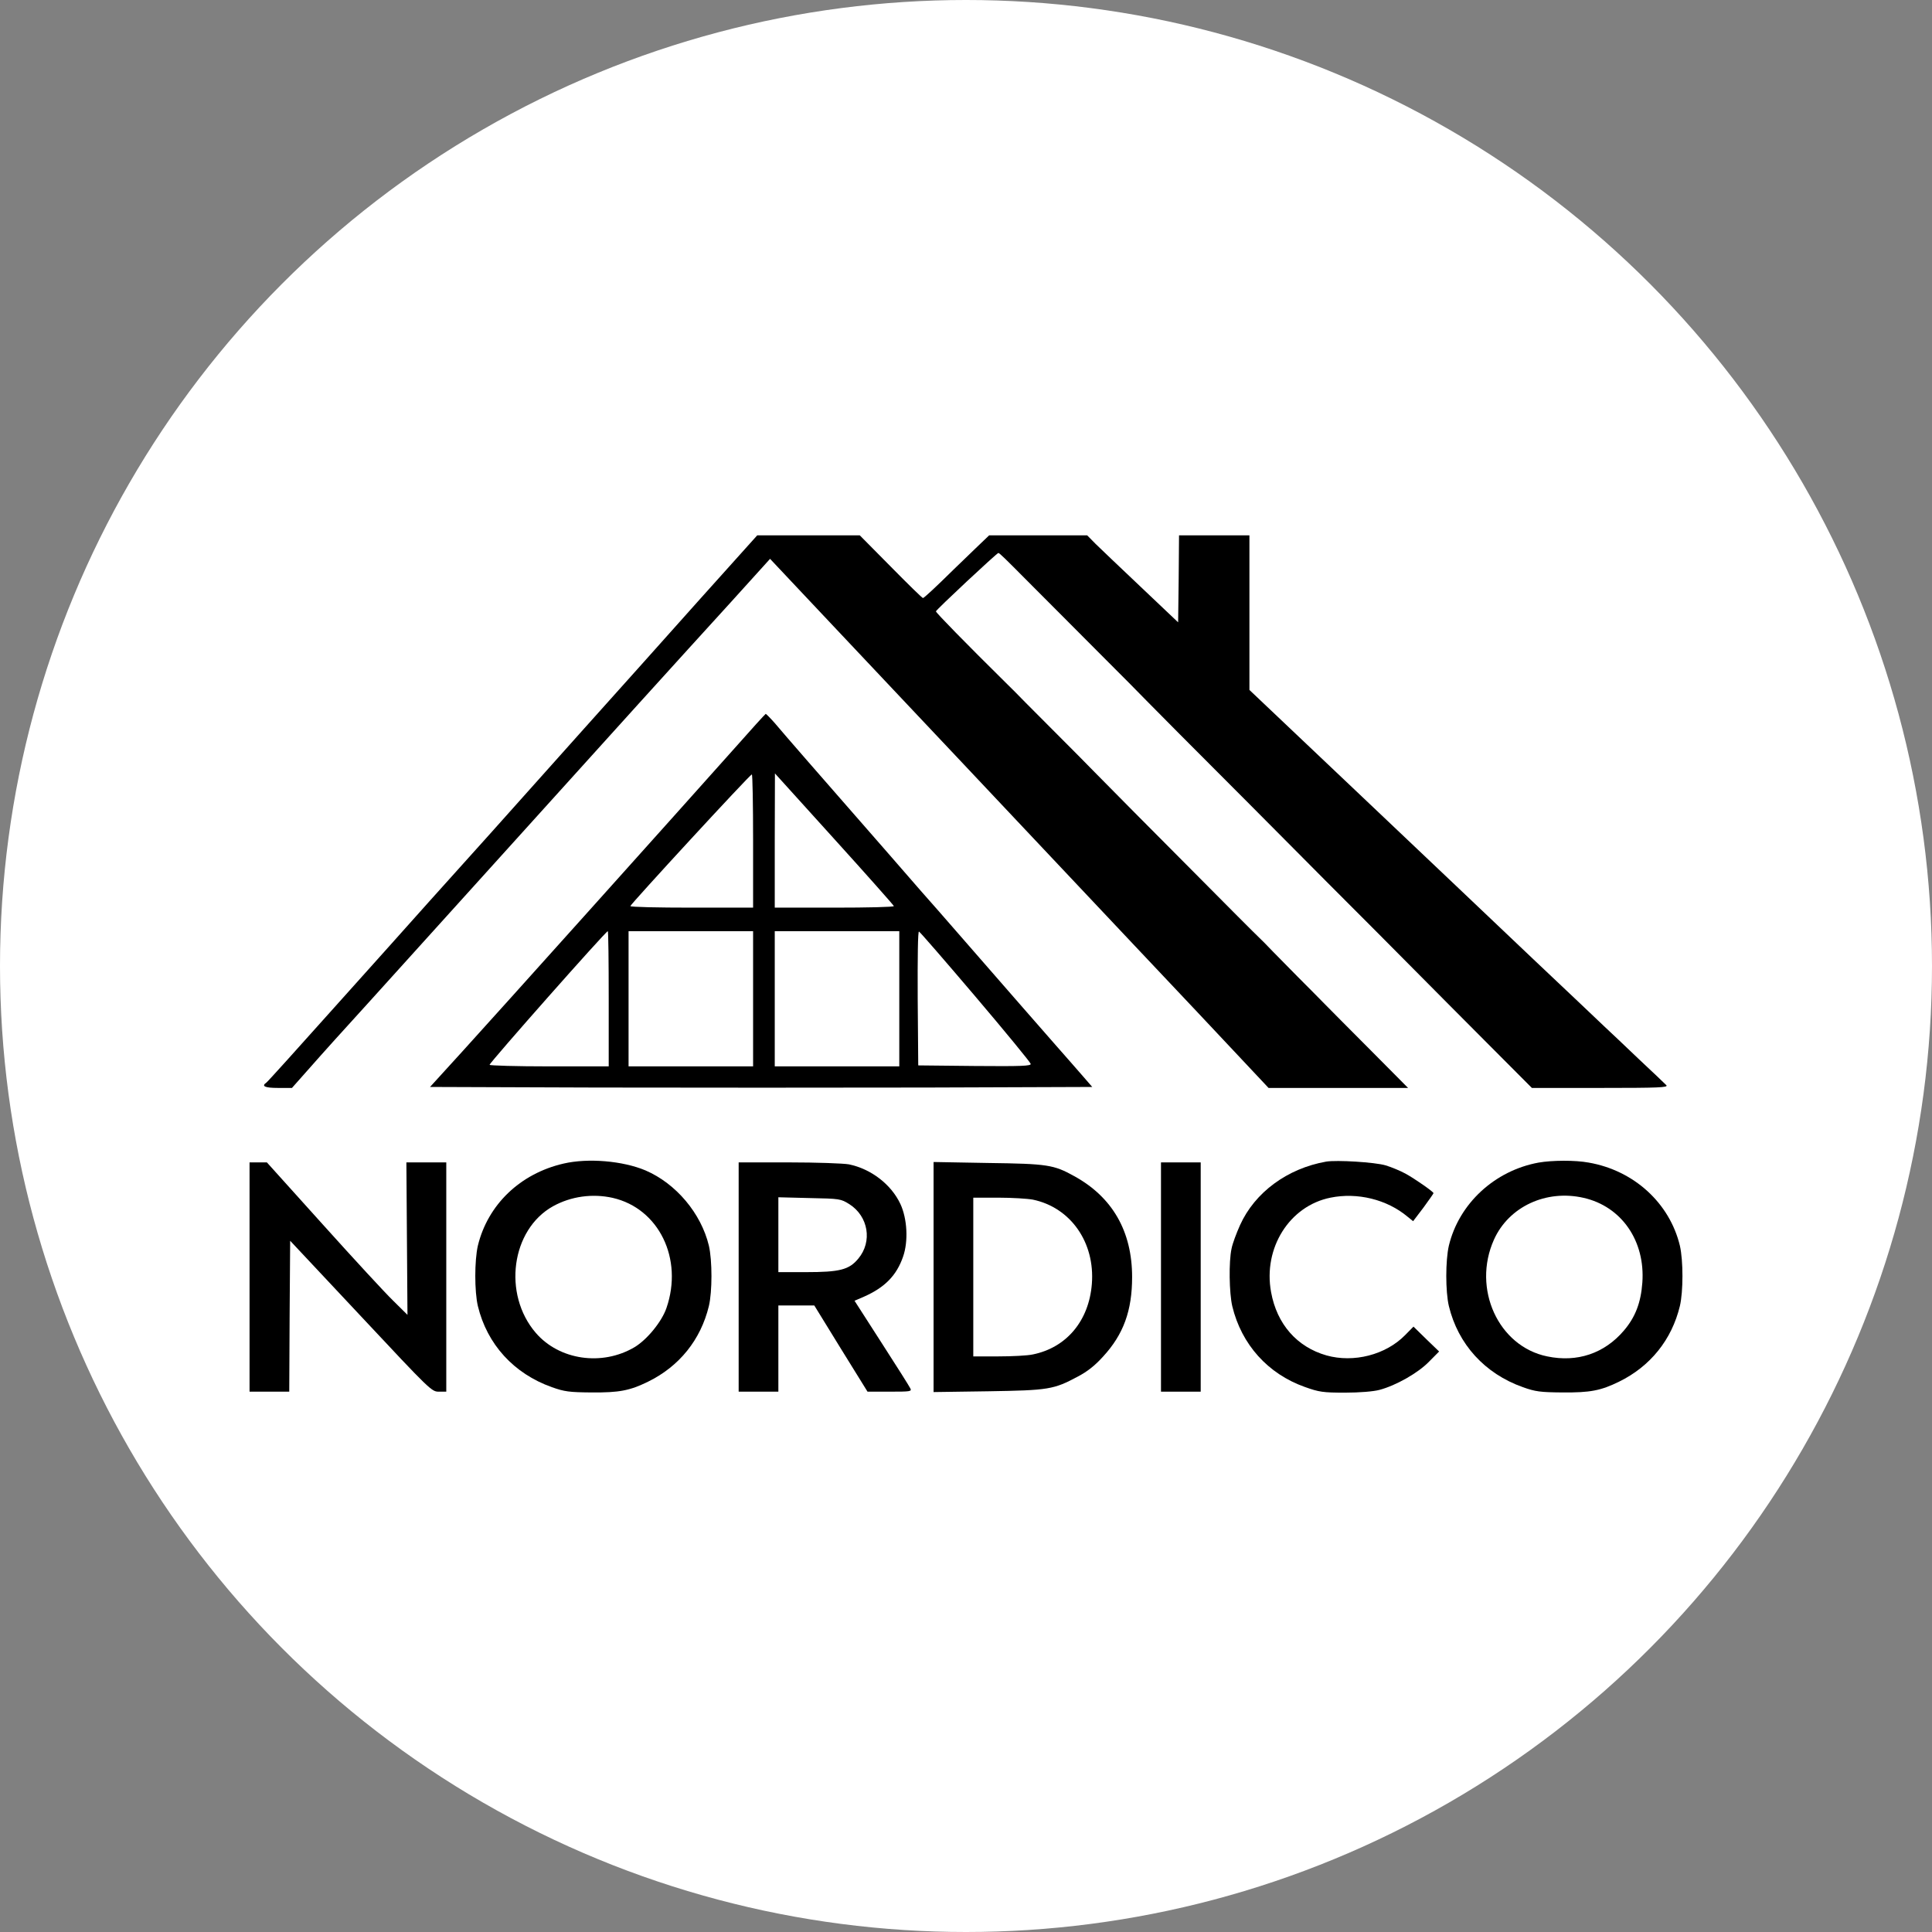
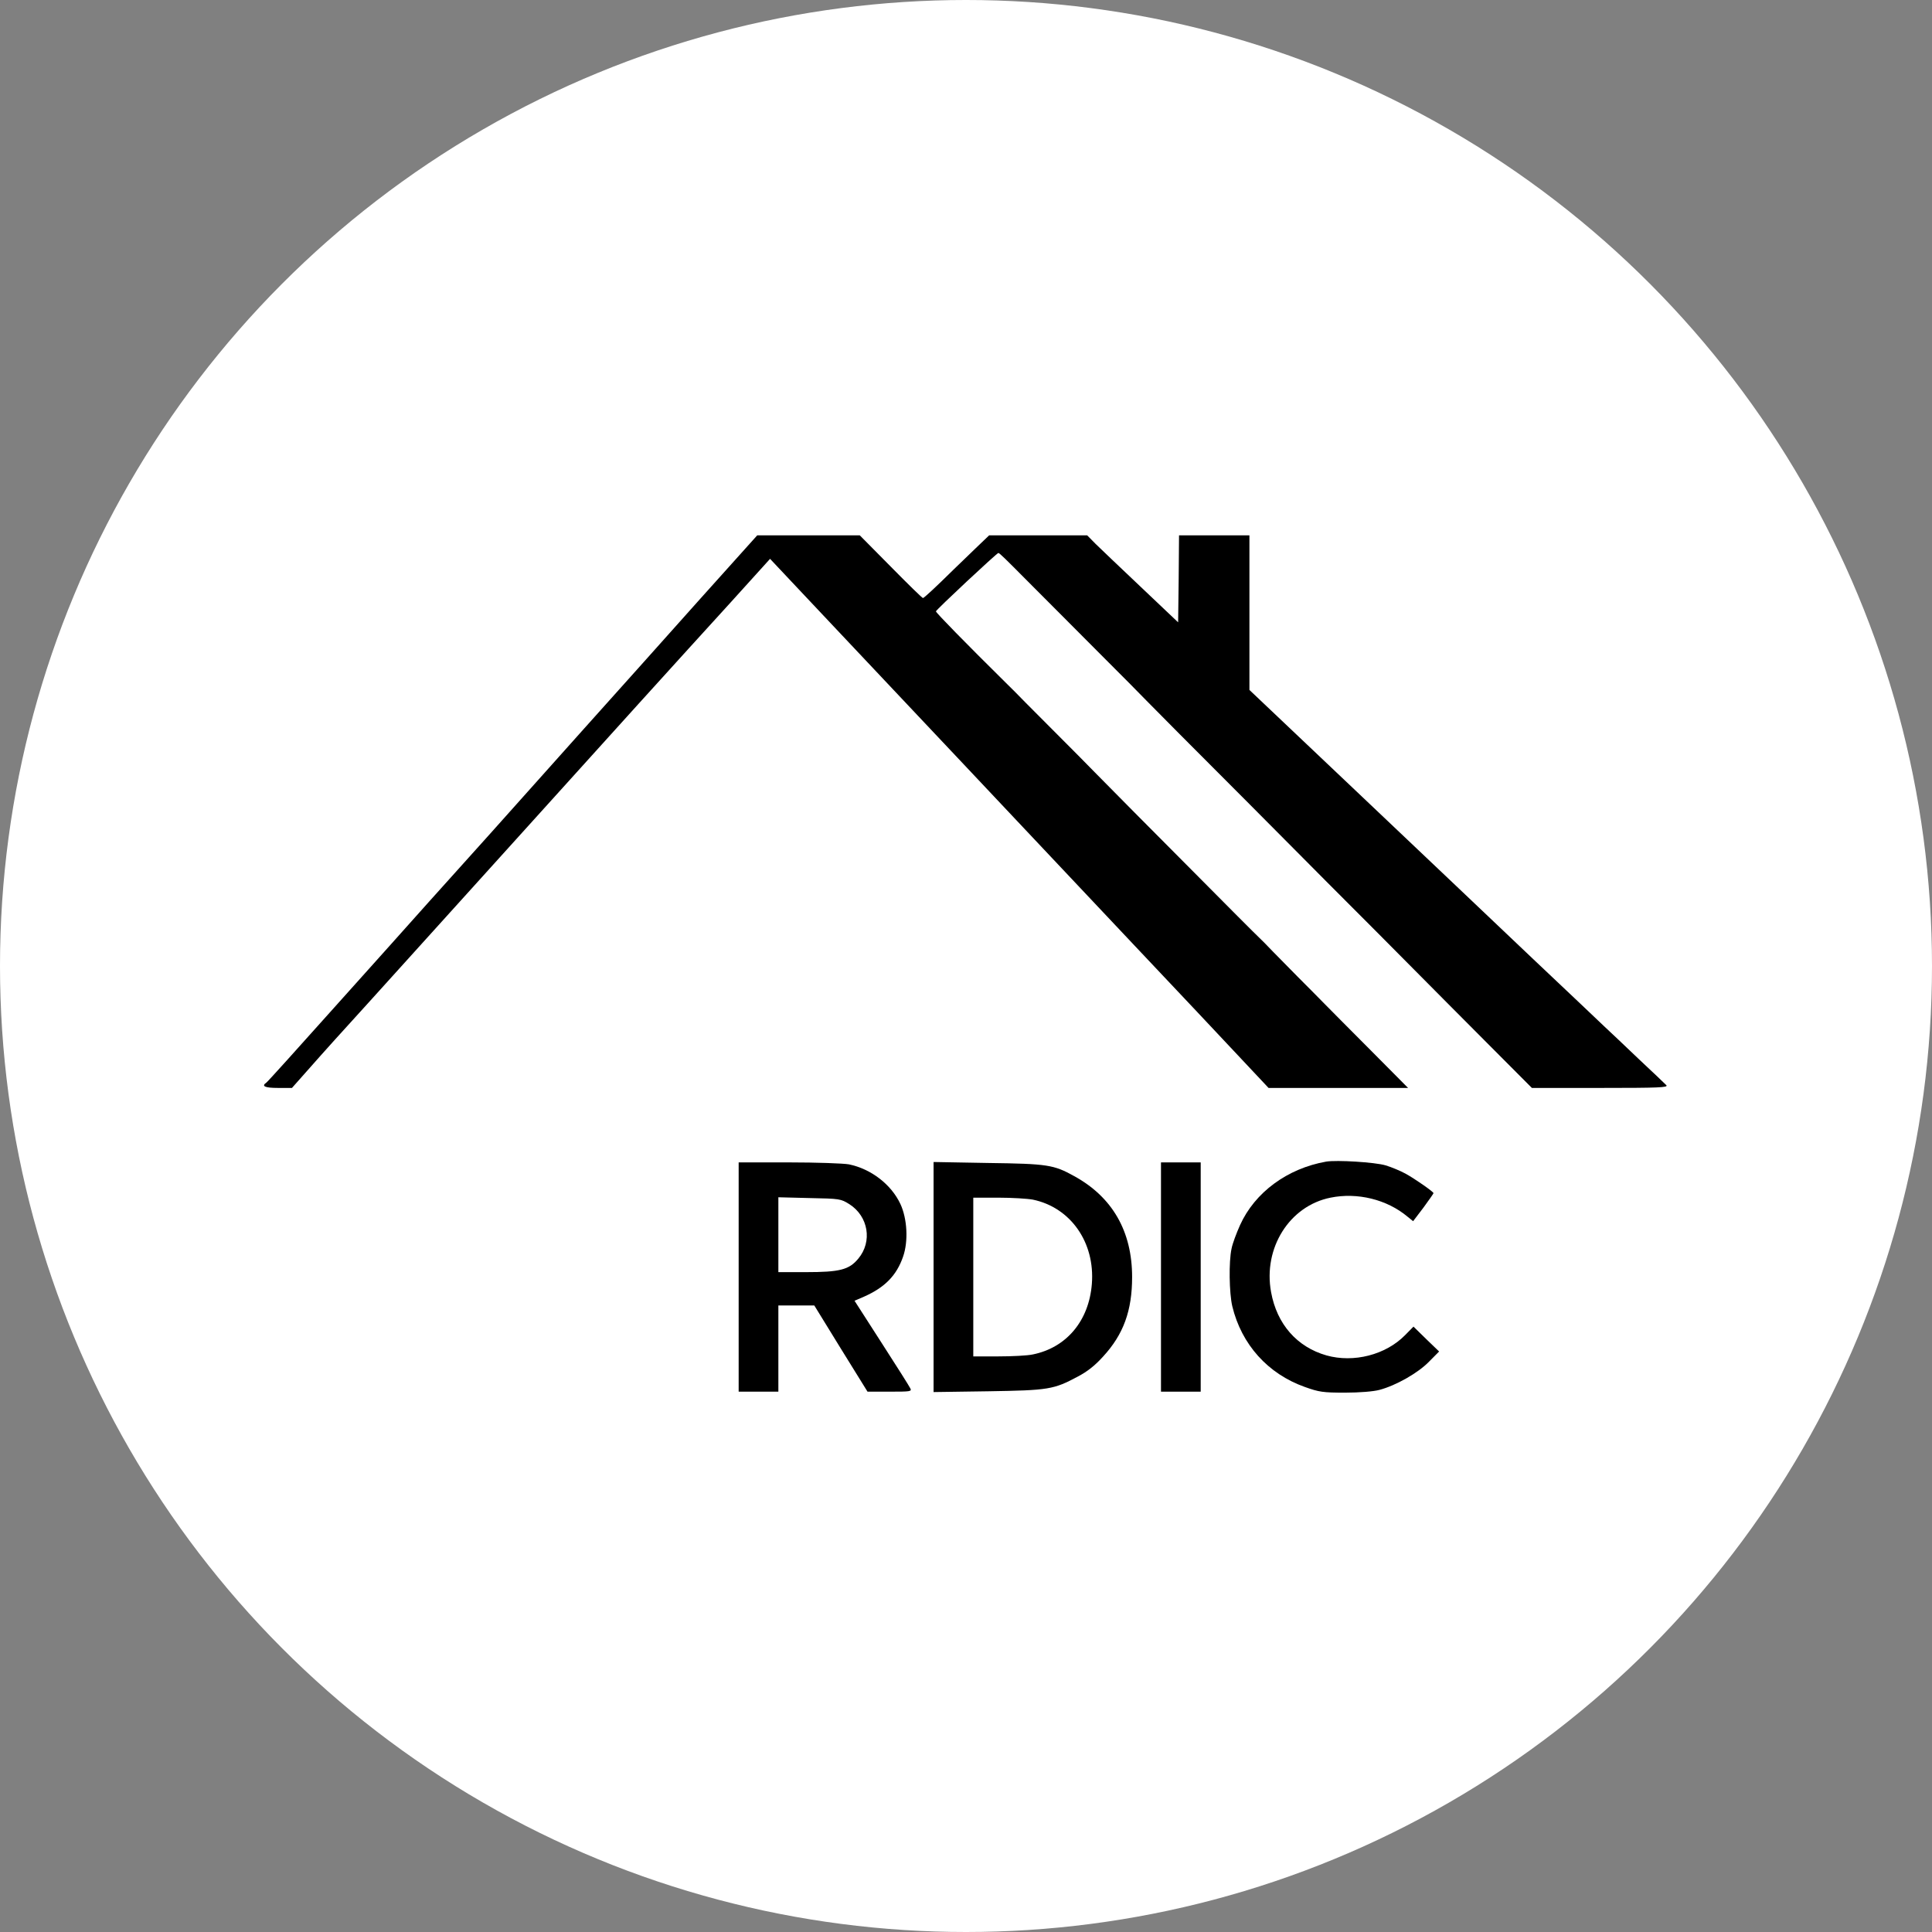
<svg xmlns="http://www.w3.org/2000/svg" width="480" height="480" viewBox="0 0 480 480" fill="none">
  <rect x="0" y="0" width="480" height="480" fill="#808080" stroke="none" />
  <circle cx="240" cy="240" r="240" fill="white" />
  <path d="M174.056 148.677C166.344 157.343 153.25 171.949 144.955 181.199C125.359 203.156 115.45 214.208 106.571 224.043C102.625 228.473 92.043 240.304 83.03 250.333C74.062 260.362 66.484 268.785 66.17 268.979C64.87 269.856 65.811 270.294 69.085 270.294H72.537L77.156 265.085C79.712 262.163 86.079 255.104 91.326 249.359C96.527 243.614 111.279 227.256 124.104 213.088C152.264 181.881 168.406 164.062 181.5 149.699L191.32 138.843L197.642 145.561C201.095 149.261 212.619 161.433 223.201 172.679C233.829 183.925 247.012 197.947 252.572 203.838C258.132 209.729 271.36 223.75 281.942 234.997C292.57 246.243 304.363 258.755 308.174 262.845L315.169 270.294H332.522H349.831L340.549 260.946C335.437 255.834 330.146 250.479 328.801 249.116C327.455 247.752 324.63 244.88 322.523 242.787C320.415 240.644 317.591 237.772 316.245 236.409C314.9 234.997 313.376 233.439 312.837 232.952C311.851 232.027 305.439 225.6 294.722 214.792C291.135 211.189 285.395 205.396 281.942 201.939C278.49 198.434 274.05 193.955 272.077 191.959C270.06 189.914 266.069 185.824 263.109 182.903C260.15 179.933 256.428 176.184 254.814 174.578C253.2 172.923 251.047 170.732 249.971 169.709C240.016 159.875 232.483 152.182 232.528 151.89C232.618 151.452 247.684 137.382 248.043 137.382C248.312 137.382 249.702 138.745 255.307 144.393C258.984 148.044 266.203 155.347 274.768 163.916C278.49 167.616 283.019 172.192 284.857 174.091C286.74 175.99 290.462 179.739 293.152 182.465C298.488 187.772 323.33 212.747 324.137 213.575C324.406 213.819 326.917 216.35 329.697 219.174C337.858 227.353 347.454 236.944 353.015 242.592C355.839 245.464 363.238 252.864 369.381 259.048L380.591 270.294H397.631C412.159 270.294 414.536 270.197 413.998 269.612C413.639 269.223 410.59 266.35 407.271 263.235C403.953 260.07 400.007 256.321 398.528 254.958C397.048 253.546 389.156 246.048 380.995 238.356C372.879 230.615 353.642 212.407 338.307 197.85L310.416 171.413V152.182V133H301.672H292.928L292.839 143.808L292.704 154.617L283.512 145.902C278.445 141.131 273.378 136.262 272.212 135.142L270.104 133H257.908H245.756L242.348 136.262C240.465 138.112 238.088 140.352 237.102 141.325C232.304 146.048 229.569 148.58 229.3 148.58C229.12 148.58 225.533 145.074 221.318 140.79L213.605 133H200.871H188.136L174.056 148.677Z" fill="black" />
-   <path d="M182.397 186.019C168.99 201.063 123.118 252.183 114.822 261.287L106.841 270.05L148.139 270.196C170.828 270.245 207.866 270.245 230.376 270.196L271.361 270.05L269.253 267.616C268.087 266.253 264.904 262.65 262.213 259.583C259.523 256.516 255.711 252.134 253.693 249.846C250.286 245.951 245.757 240.742 236.923 230.615C234.816 228.181 231.183 224.042 228.807 221.365C226.475 218.687 222.664 214.305 220.332 211.627C218 208.95 214.234 204.665 212.037 202.134C205.759 194.977 194.594 182.173 192.441 179.592C191.32 178.326 190.334 177.353 190.244 177.353C190.11 177.401 186.567 181.296 182.397 186.019ZM187.105 208.95V225.503H171.86C163.474 225.503 156.614 225.357 156.614 225.113C156.614 224.675 186.343 192.397 186.791 192.397C186.971 192.397 187.105 199.846 187.105 208.95ZM222.081 225.113C222.081 225.357 215.444 225.503 207.284 225.503H192.486V208.804L192.531 192.153L207.284 208.463C215.4 217.421 222.036 224.919 222.081 225.113ZM151.233 248.142V264.938H136.436C128.319 264.938 121.638 264.744 121.638 264.549C121.638 264.013 150.515 231.345 151.009 231.345C151.143 231.345 151.233 238.891 151.233 248.142ZM187.105 248.142V264.938H171.635H156.165V248.142V231.345H171.635H187.105V248.142ZM223.426 248.142V264.938H207.956H192.486V248.142V231.345H207.956H223.426V248.142ZM242.349 247.606C249.837 256.418 255.98 263.916 256.07 264.305C256.204 264.841 253.918 264.938 242.169 264.841L228.134 264.695L228 247.996C227.955 237.674 228.045 231.345 228.314 231.443C228.538 231.491 234.86 238.794 242.349 247.606Z" fill="black" />
-   <path d="M140.023 289.086C129.217 291.569 121.19 299.31 118.724 309.486C117.872 313.186 117.872 320.878 118.724 324.481C121.011 333.975 127.647 341.278 137.109 344.637C140.247 345.757 141.458 345.903 146.973 345.951C153.834 346 156.435 345.513 161.009 343.274C168.766 339.476 174.102 332.855 176.12 324.481C176.972 320.878 176.972 313.186 176.12 309.486C174.192 301.453 167.959 294.052 160.381 290.79C154.731 288.405 146.077 287.675 140.023 289.086ZM152.22 297.606C163.699 300.235 169.797 312.748 165.582 324.968C164.416 328.376 160.739 332.855 157.645 334.705C149.574 339.476 138.947 337.918 133.118 331.151C124.822 321.511 127.019 305.494 137.378 299.7C141.862 297.217 147.198 296.487 152.22 297.606Z" fill="black" />
  <path d="M329.474 288.6C319.833 290.304 311.762 296.243 308.085 304.374C307.188 306.37 306.201 308.999 305.977 310.216C305.26 313.478 305.394 321.268 306.157 324.53C308.444 334.023 314.99 341.326 324.183 344.588C327.725 345.854 328.711 346 334.182 346C337.769 346 341.267 345.708 342.702 345.318C346.782 344.247 352.298 341.131 355.033 338.308L357.544 335.776L354.36 332.709L351.177 329.593L349.069 331.735C344.271 336.604 336.334 338.648 329.563 336.75C322.21 334.656 317.232 328.96 315.797 321.024C313.78 310.07 320.371 299.603 330.55 297.558C337.231 296.195 344.585 297.996 349.697 302.28L351.087 303.4L353.643 300.041C355.033 298.142 356.154 296.535 356.154 296.438C356.154 296.097 351.49 292.835 349.159 291.569C347.903 290.888 345.706 289.963 344.226 289.525C341.581 288.746 332.119 288.161 329.474 288.6Z" fill="black" />
-   <path d="M382.251 288.843C371.355 290.839 362.476 299.018 359.965 309.486C359.113 313.186 359.113 320.878 359.965 324.481C362.252 333.975 368.888 341.278 378.35 344.637C381.489 345.757 382.699 345.903 388.215 345.951C395.075 346 397.676 345.513 402.25 343.274C410.007 339.476 415.343 332.855 417.361 324.481C418.213 320.878 418.213 313.186 417.361 309.486C414.805 298.872 405.927 290.79 394.717 288.843C391.309 288.21 385.614 288.259 382.251 288.843ZM393.461 297.606C402.877 299.749 408.796 308.317 408.034 318.687C407.675 323.653 406.285 327.256 403.46 330.567C398.618 336.263 391.847 338.551 384.403 336.993C372.251 334.51 365.705 320.148 371.175 307.977C374.852 299.797 384.134 295.464 393.461 297.606Z" fill="black" />
-   <path d="M62 317.275V345.756H66.933H71.865L71.955 327.012L72.089 308.268L89.667 327.012C106.975 345.513 107.244 345.756 109.038 345.756H110.876V317.275V288.794H105.899H100.966L101.101 307.733L101.235 326.672L97.693 323.166C95.72 321.267 87.873 312.747 80.205 304.227L66.305 288.794H64.152H62V317.275Z" fill="black" />
  <path d="M183.518 317.275V345.756H188.45H193.382V335.045V324.335H197.867H202.306L208.897 335.045L215.534 345.756H221.049C226.206 345.756 226.564 345.708 226.161 344.929C225.937 344.442 222.708 339.33 219.031 333.634L212.305 323.166L214.682 322.144C219.838 319.856 222.753 316.886 224.367 312.212C225.712 308.366 225.399 302.767 223.695 299.115C221.408 294.247 216.386 290.401 210.915 289.281C209.615 289.037 202.889 288.794 196.028 288.794H183.518V317.275ZM211.005 299.164C215.758 302.183 216.789 308.463 213.247 312.699C210.96 315.474 208.628 316.058 200.243 316.058H193.382V306.759V297.46L201.14 297.655C208.673 297.801 208.897 297.85 211.005 299.164Z" fill="black" />
  <path d="M231.945 317.275V345.854L245.532 345.659C260.554 345.416 261.764 345.221 267.773 342.008C270.105 340.791 272.033 339.281 274.051 337.042C279.118 331.54 281.27 325.649 281.27 317.275C281.27 305.932 276.382 297.412 266.876 292.202C261.809 289.379 260.24 289.135 245.532 288.94L231.945 288.697V317.275ZM256.608 298.045C265.979 299.992 272.078 308.658 271.27 318.979C270.553 328.132 264.993 334.802 256.608 336.506C255.307 336.798 251.451 336.993 248.043 336.993H241.81V317.275V297.558H248.043C251.451 297.558 255.307 297.801 256.608 298.045Z" fill="black" />
  <path d="M288.445 317.275V345.756H293.377H298.31V317.275V288.794H293.377H288.445V317.275Z" fill="black" />
</svg>